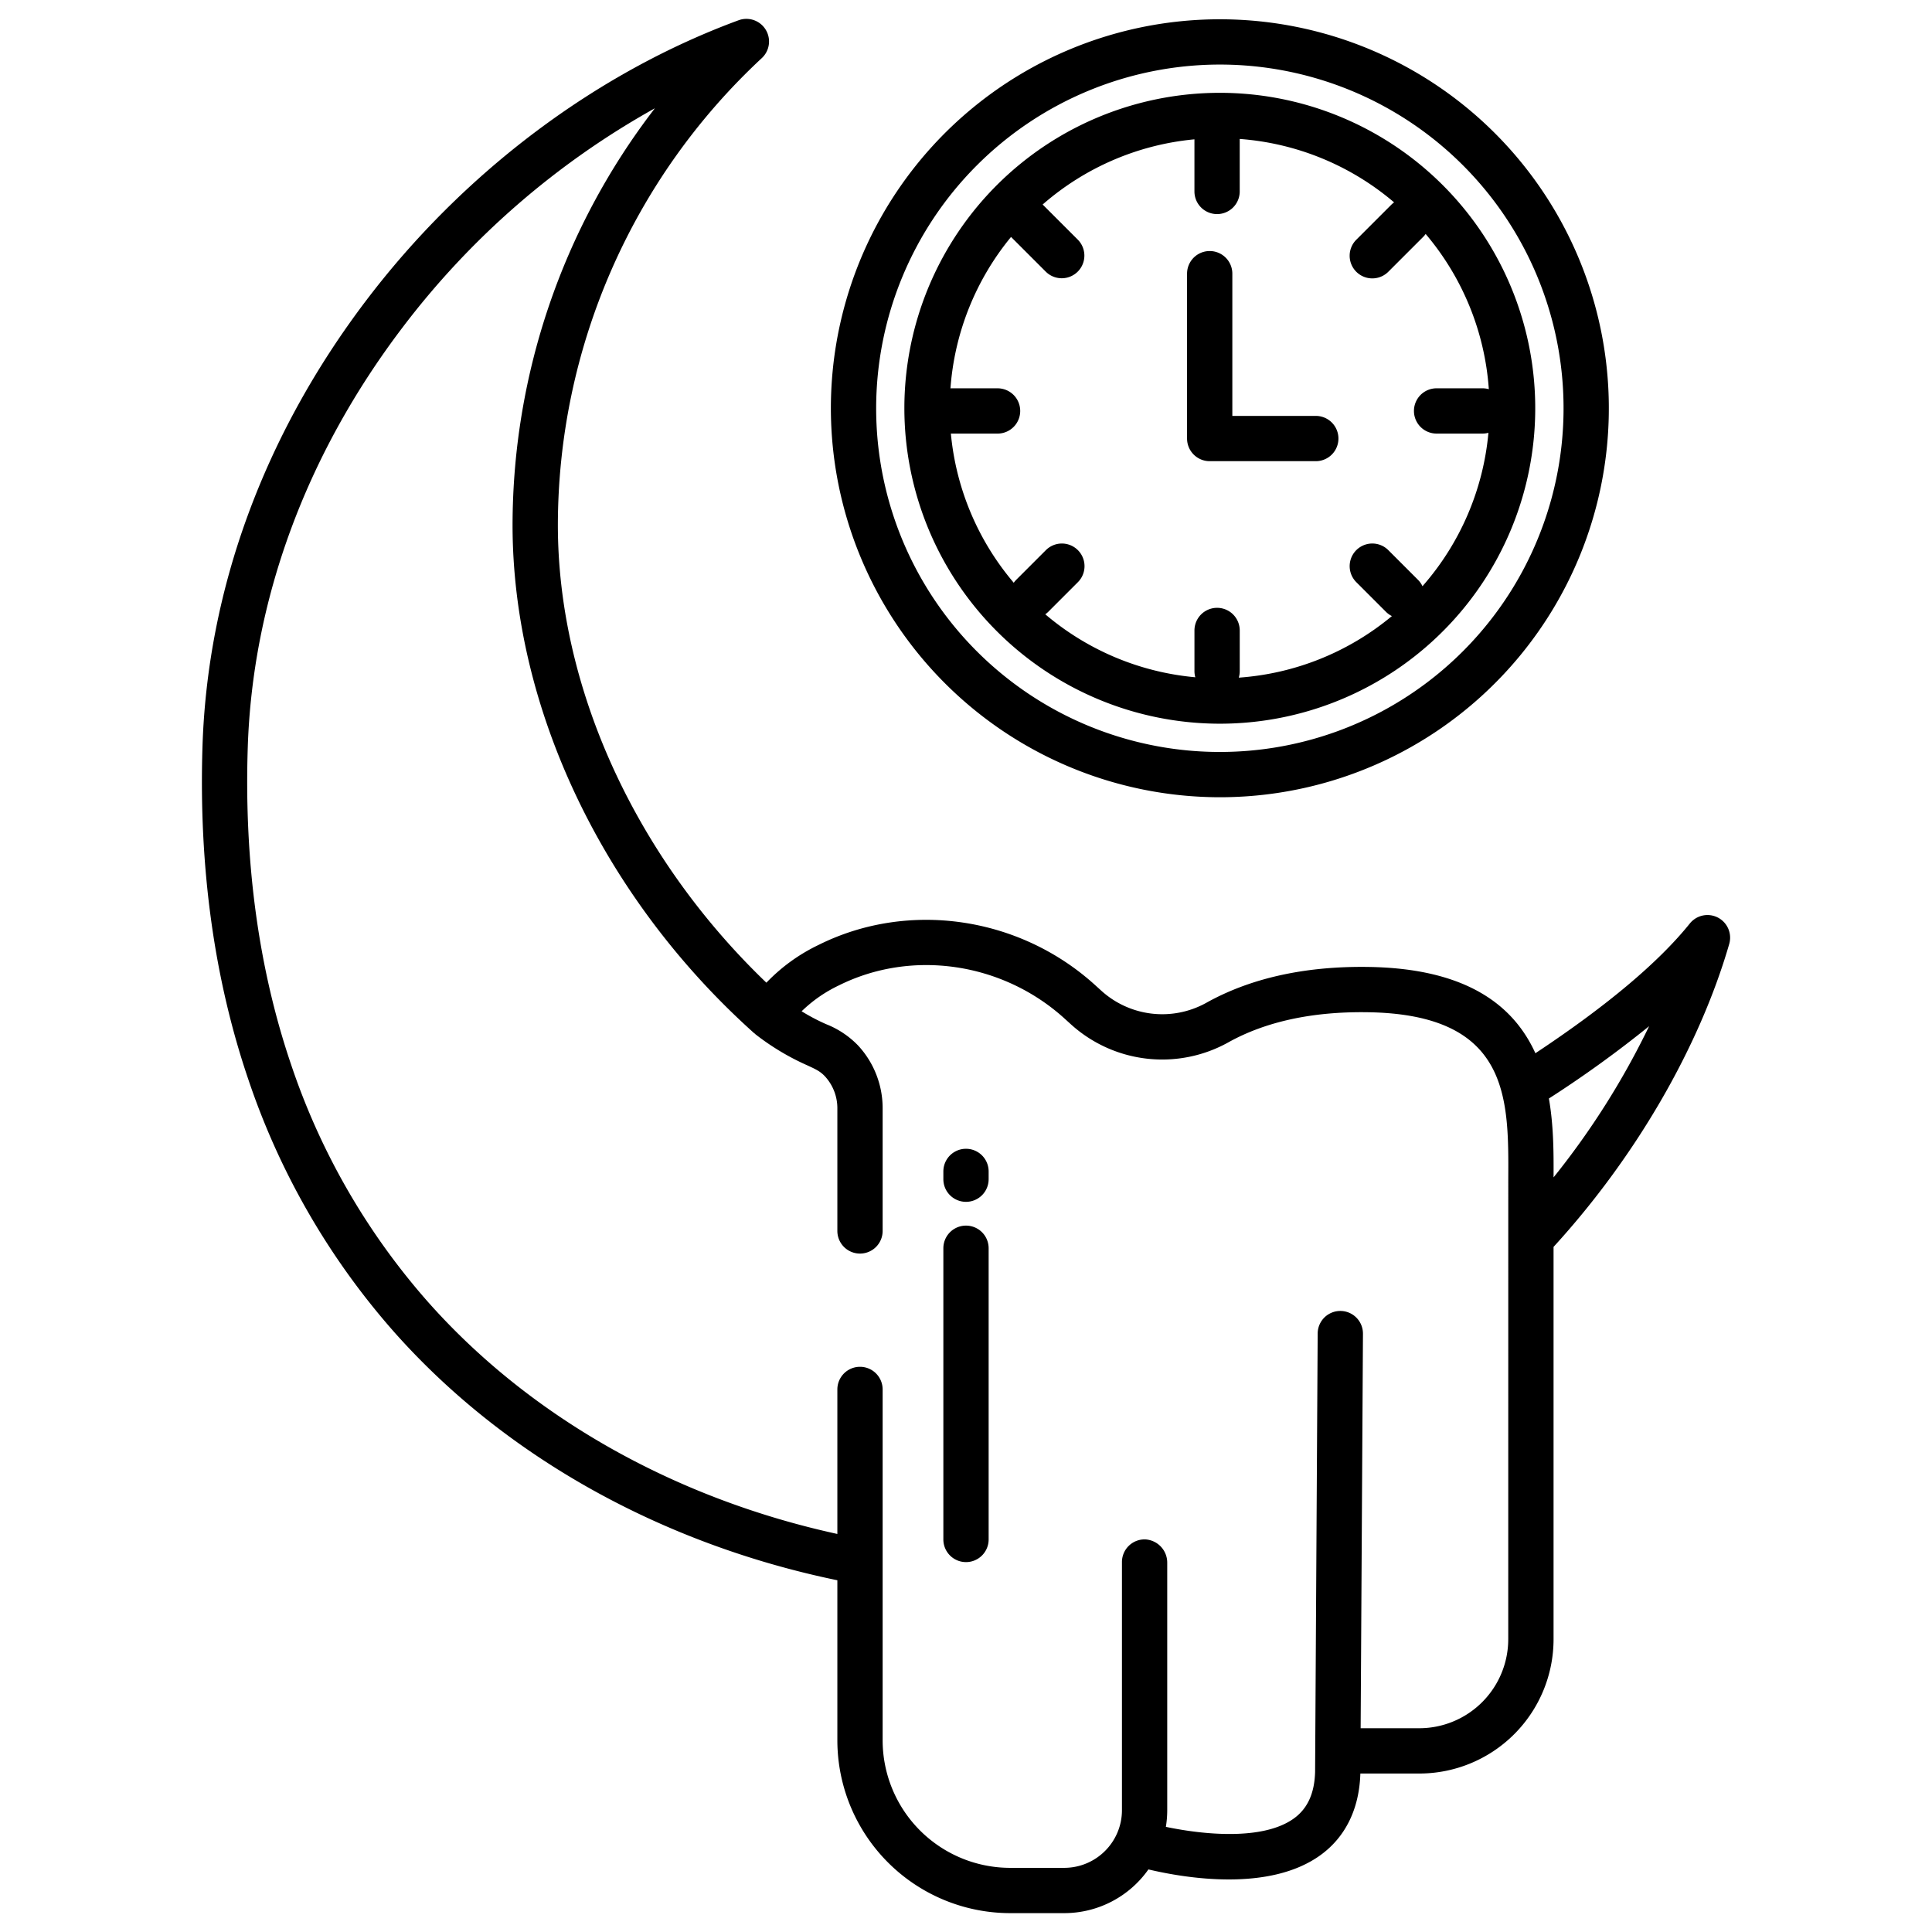
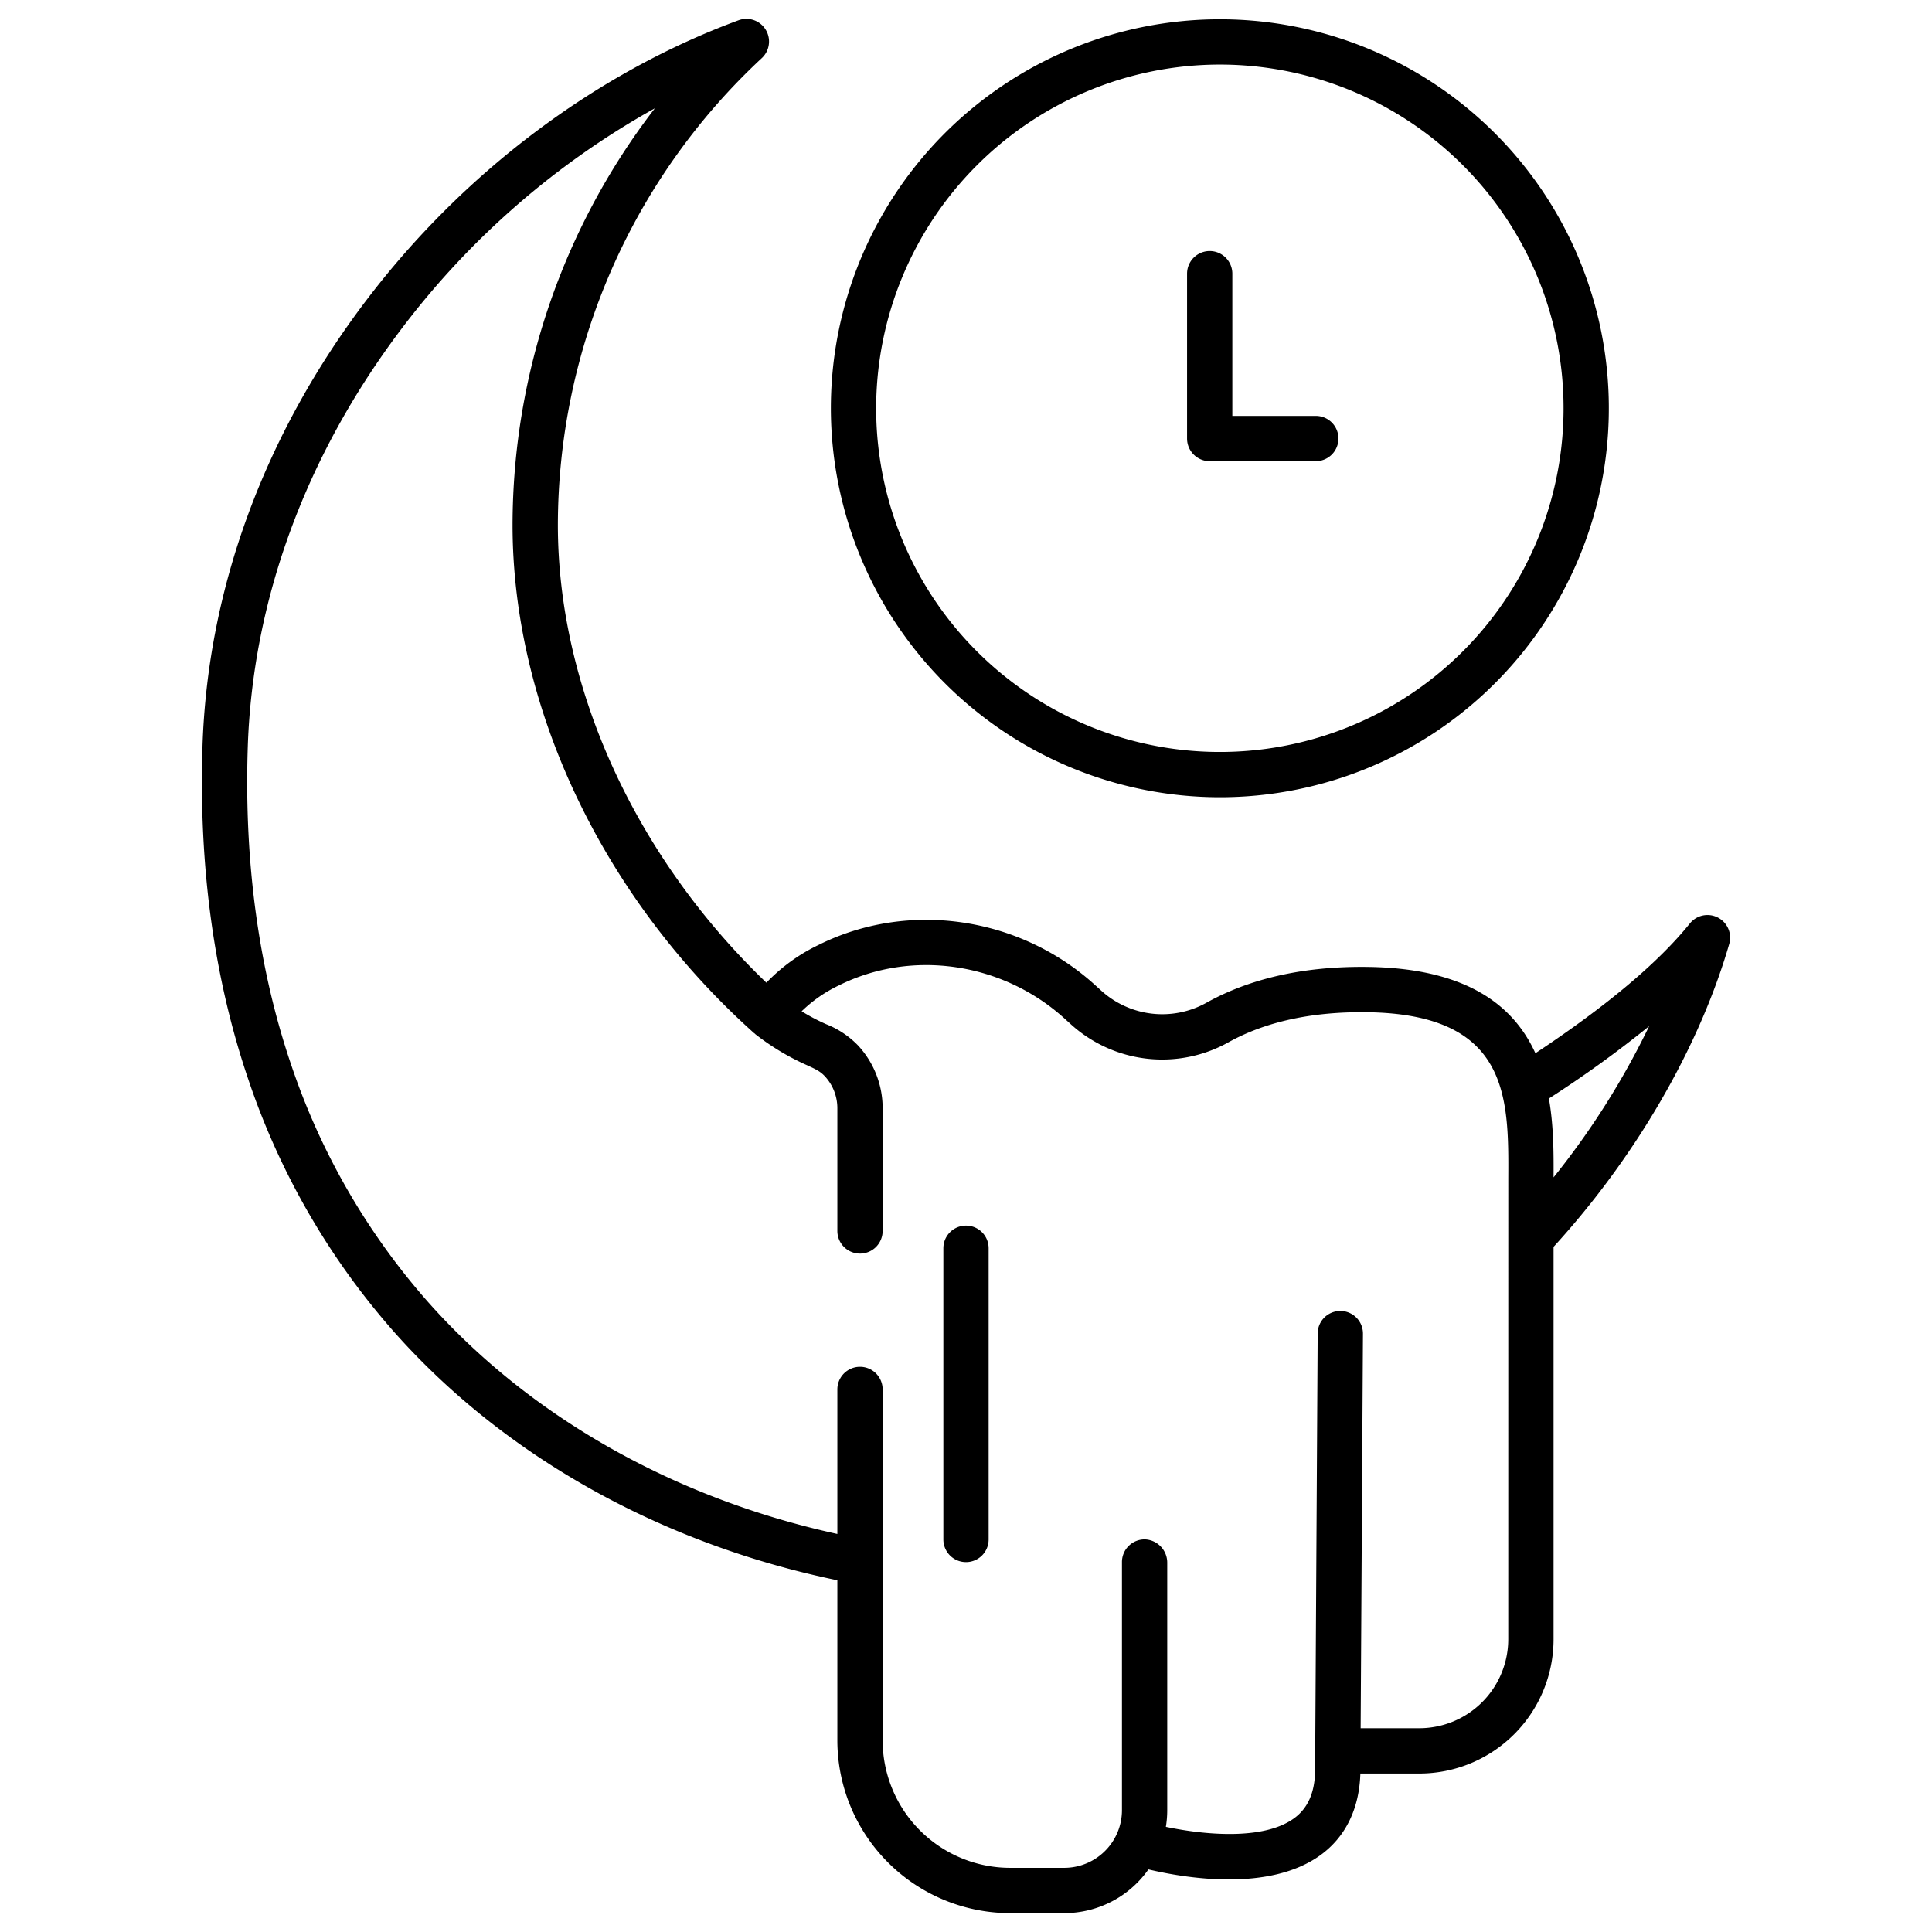
<svg xmlns="http://www.w3.org/2000/svg" viewBox="0 0 512 512" data-name="Layer 1">
  <path fill="currentColor" d="m320.582 122.218h28.118a6 6 0 0 0 0-12h-22.118v-37.69a6 6 0 0 0 -12 0v43.69a6 6 0 0 0 6 6z" />
  <path fill="currentColor" d="m323.21 211.278a103.084 103.084 0 1 0 -103.02-103.084 103.168 103.168 0 0 0 103.02 103.084zm0-194.168a91.084 91.084 0 1 1 -91.02 91.084 91.155 91.155 0 0 1 91.02-91.084z" />
-   <path fill="currentColor" d="m323.21 191.788a83.594 83.594 0 1 0 -83.543-83.594 83.663 83.663 0 0 0 83.543 83.594zm-58.843-88.88h-12.185c-.1 0-.2.01-.3.015a71.285 71.285 0 0 1 16.055-40.132l9.226 9.226a6 6 0 0 0 8.485-8.485l-9.335-9.332a71.2 71.2 0 0 1 40.232-17.275c0 .037-.006.074-.006.112v13.7a6 6 0 0 0 12 0v-13.7c0-.073-.008-.143-.011-.215a71.185 71.185 0 0 1 40.925 16.81 5.949 5.949 0 0 0 -.658.538l-9.365 9.365a6 6 0 0 0 8.486 8.485l9.365-9.365a6.089 6.089 0 0 0 .529-.655 71.278 71.278 0 0 1 16.745 41.142 5.971 5.971 0 0 0 -1.659-.238h-12.185a6 6 0 0 0 0 12h12.189a5.98 5.98 0 0 0 1.548-.209 71.312 71.312 0 0 1 -17.477 40.659 5.945 5.945 0 0 0 -1.141-1.648l-7.91-7.911a6 6 0 0 0 -8.486 8.486l7.911 7.91a5.936 5.936 0 0 0 1.522 1.075 71.174 71.174 0 0 1 -40.576 16.318 6.012 6.012 0 0 0 .252-1.717v-10.787a6 6 0 0 0 -12 0v10.791a5.994 5.994 0 0 0 .226 1.612 71.187 71.187 0 0 1 -39.759-16.69 5.978 5.978 0 0 0 .732-.6l7.91-7.91a6 6 0 0 0 -8.485-8.486l-7.911 7.911a6.018 6.018 0 0 0 -.6.729 71.3 71.3 0 0 1 -16.666-39.54c.064 0 .126.009.191.009h12.185a6 6 0 0 0 0-12z" />
  <path fill="currentColor" d="m103.953 352.429c29.182 33.182 70.92 56.625 117.956 66.359v42.382a45.829 45.829 0 0 0 45.829 45.83h14.3a27.28 27.28 0 0 0 22.305-11.584c9.818 2.322 32.02 6.022 45.578-3.774 6.646-4.8 10.306-12.282 10.588-21.638h15.6a35.6 35.6 0 0 0 35.6-35.6v-103.969c21.683-23.7 38.6-52.825 46.553-80.272a6 6 0 0 0 -10.438-5.43c-8.327 10.353-22.089 21.9-40.928 34.385-5.668-12.455-17.936-22.524-44.429-22.87-16.721-.225-31.129 2.99-42.836 9.536a24.043 24.043 0 0 1 -27.889-3.342l-1.562-1.416c-20.08-18.207-49.53-22.464-73.284-10.594a47.45 47.45 0 0 0 -13.795 9.992c-34.7-33.29-55.26-78.176-55.26-121.3a169.2 169.2 0 0 1 54.042-123.724 6 6 0 0 0 -6.151-10.03c-37.917 13.963-72.977 40.35-98.722 74.3-27.041 35.659-42.031 76.518-43.349 118.16-1.011 31.963 3.094 61.7 12.2 88.389a194.97 194.97 0 0 0 38.092 66.21zm333.084-80.484a208.884 208.884 0 0 1 -25.327 40.071c.029-6.166.052-13.55-1.236-20.9a299.446 299.446 0 0 0 26.563-19.171zm-371.382-73.733c1.239-39.141 15.388-77.624 40.916-111.29a215.509 215.509 0 0 1 66.982-58.228 181.267 181.267 0 0 0 -37.721 110.432c0 48.435 23.945 98.792 64.052 134.7l.017-.02c.122.11.23.232.363.333a65.393 65.393 0 0 0 13.637 8.169c2.382 1.1 3.469 1.6 4.74 2.956a12.494 12.494 0 0 1 3.268 8.593v32.355a6 6 0 0 0 12 0v-32.351a24.448 24.448 0 0 0 -6.5-16.787 23.917 23.917 0 0 0 -8.49-5.663 53.626 53.626 0 0 1 -6.479-3.411 36.622 36.622 0 0 1 9.812-6.83c19.361-9.676 43.416-6.16 59.859 8.75l1.562 1.416a36.03 36.03 0 0 0 41.806 4.924c9.847-5.5 22.235-8.207 36.822-8.01 37.616.491 37.51 22.545 37.408 43.873l-.009 122.277a23.605 23.605 0 0 1 -23.6 23.6h-15.516l.614-104.549a6 6 0 0 0 -12-.07l-.683 116.221c-.163 5.662-2 9.686-5.613 12.3-8.22 5.949-24.121 4.292-33.934 2.234a27.326 27.326 0 0 0 .361-4.441v-65.488a6.167 6.167 0 0 0 -5.815-6.249 6 6 0 0 0 -6.185 6v65.742a15.2 15.2 0 0 1 -1.3 6.177c-.029.063-.058.126-.085.19a15.315 15.315 0 0 1 -13.9 8.932h-14.318a33.817 33.817 0 0 1 -33.817-33.817v-92.966a6 6 0 0 0 -12 0v38.3c-43.5-9.5-81.978-31.345-108.945-62.009a183.035 183.035 0 0 1 -35.743-62.159c-8.64-25.317-12.532-53.623-11.566-84.136z" />
-   <path fill="currentColor" d="m256 318.5a6 6 0 0 0 6-6v-2.061a6 6 0 0 0 -12 0v2.061a6 6 0 0 0 6 6z" />
  <path fill="currentColor" d="m256 413.974a6 6 0 0 0 6-6v-77.174a6 6 0 0 0 -12 0v77.177a6 6 0 0 0 6 5.997z" />
</svg>